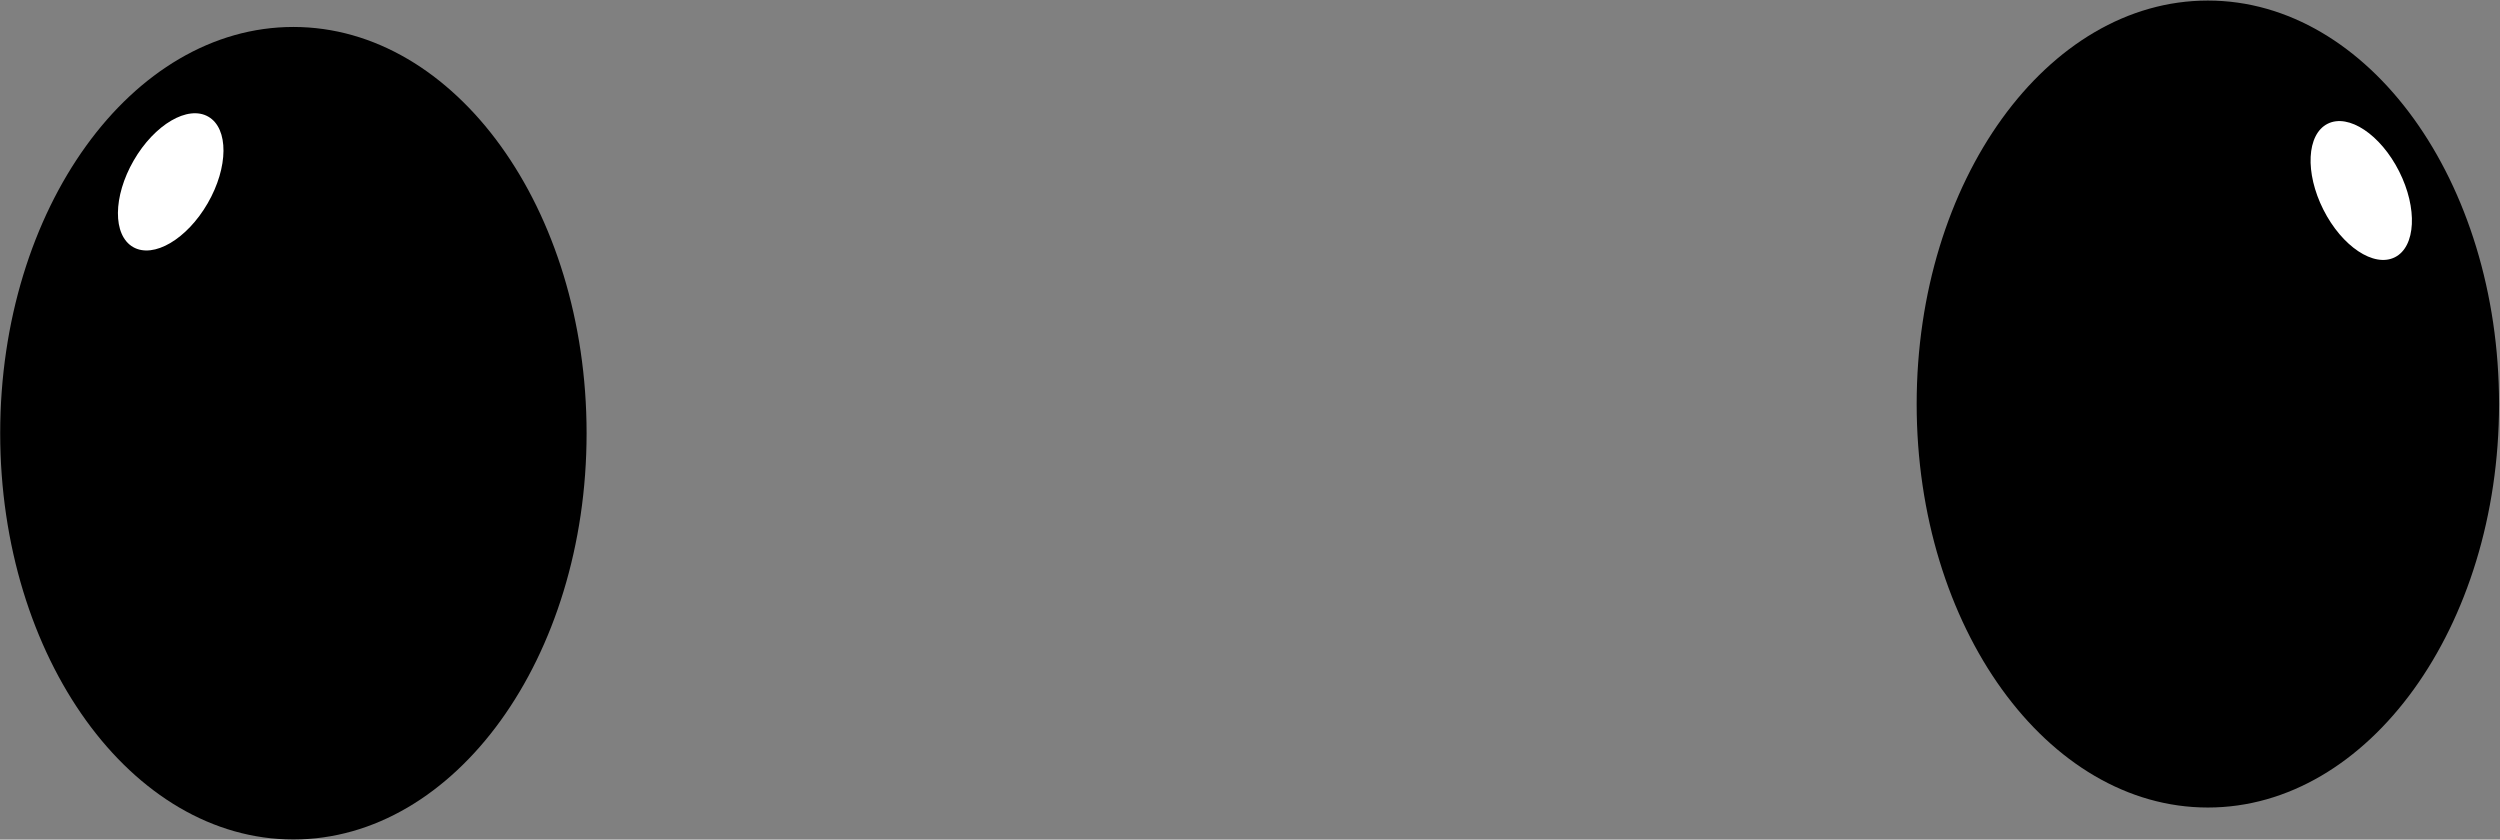
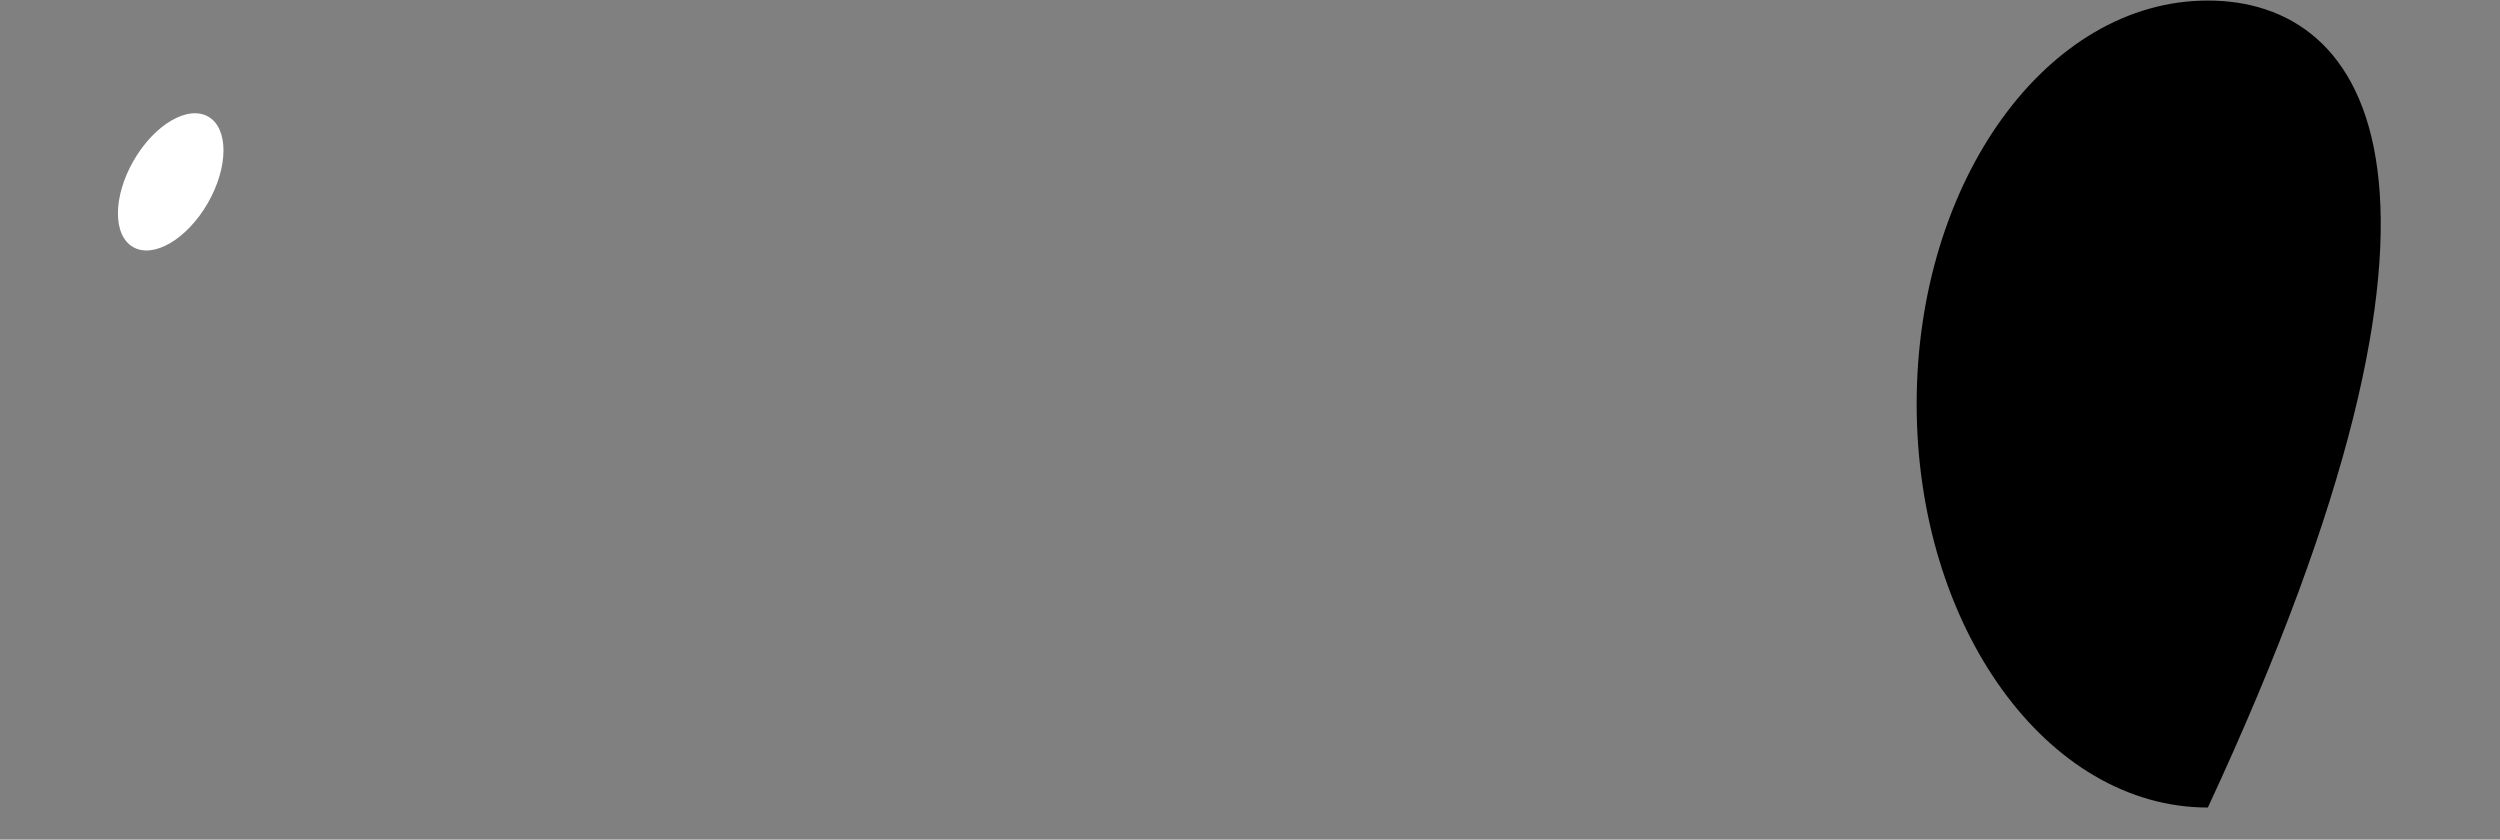
<svg xmlns="http://www.w3.org/2000/svg" width="2519" height="846" viewBox="0 0 2519 846" fill="none">
  <rect x="0" y="0" width="2519" height="846" fill="#808080" stroke="none" />
-   <path d="M2224.64 813.666C2386.69 813.666 2518.05 631.645 2518.05 407.11C2518.05 182.576 2386.69 0.555 2224.64 0.555C2062.59 0.555 1931.23 182.576 1931.23 407.11C1931.23 631.645 2062.59 813.666 2224.64 813.666Z" fill="black" />
-   <path d="M2413.1 259.199C2434.19 248.565 2436.11 209.84 2417.39 172.703C2398.66 135.567 2366.39 114.081 2345.3 124.715C2324.21 135.349 2322.29 174.074 2341.01 211.211C2359.74 248.347 2392.01 269.832 2413.1 259.199Z" fill="white" />
-   <path d="M295.621 845.854C458.783 845.854 591.051 662.584 591.051 436.509C591.051 210.434 458.783 27.164 295.621 27.164C132.46 27.164 0.191 210.434 0.191 436.509C0.191 662.584 132.46 845.854 295.621 845.854Z" fill="black" />
+   <path d="M2224.64 813.666C2518.05 182.576 2386.69 0.555 2224.64 0.555C2062.59 0.555 1931.23 182.576 1931.23 407.11C1931.23 631.645 2062.59 813.666 2224.64 813.666Z" fill="black" />
  <path d="M209.919 117.58C189.325 105.689 155.653 125.452 134.713 161.721C113.772 197.99 113.491 237.032 134.086 248.923C154.681 260.814 188.353 241.051 209.294 204.782C230.234 168.512 230.514 129.47 209.919 117.58Z" fill="white" />
</svg>